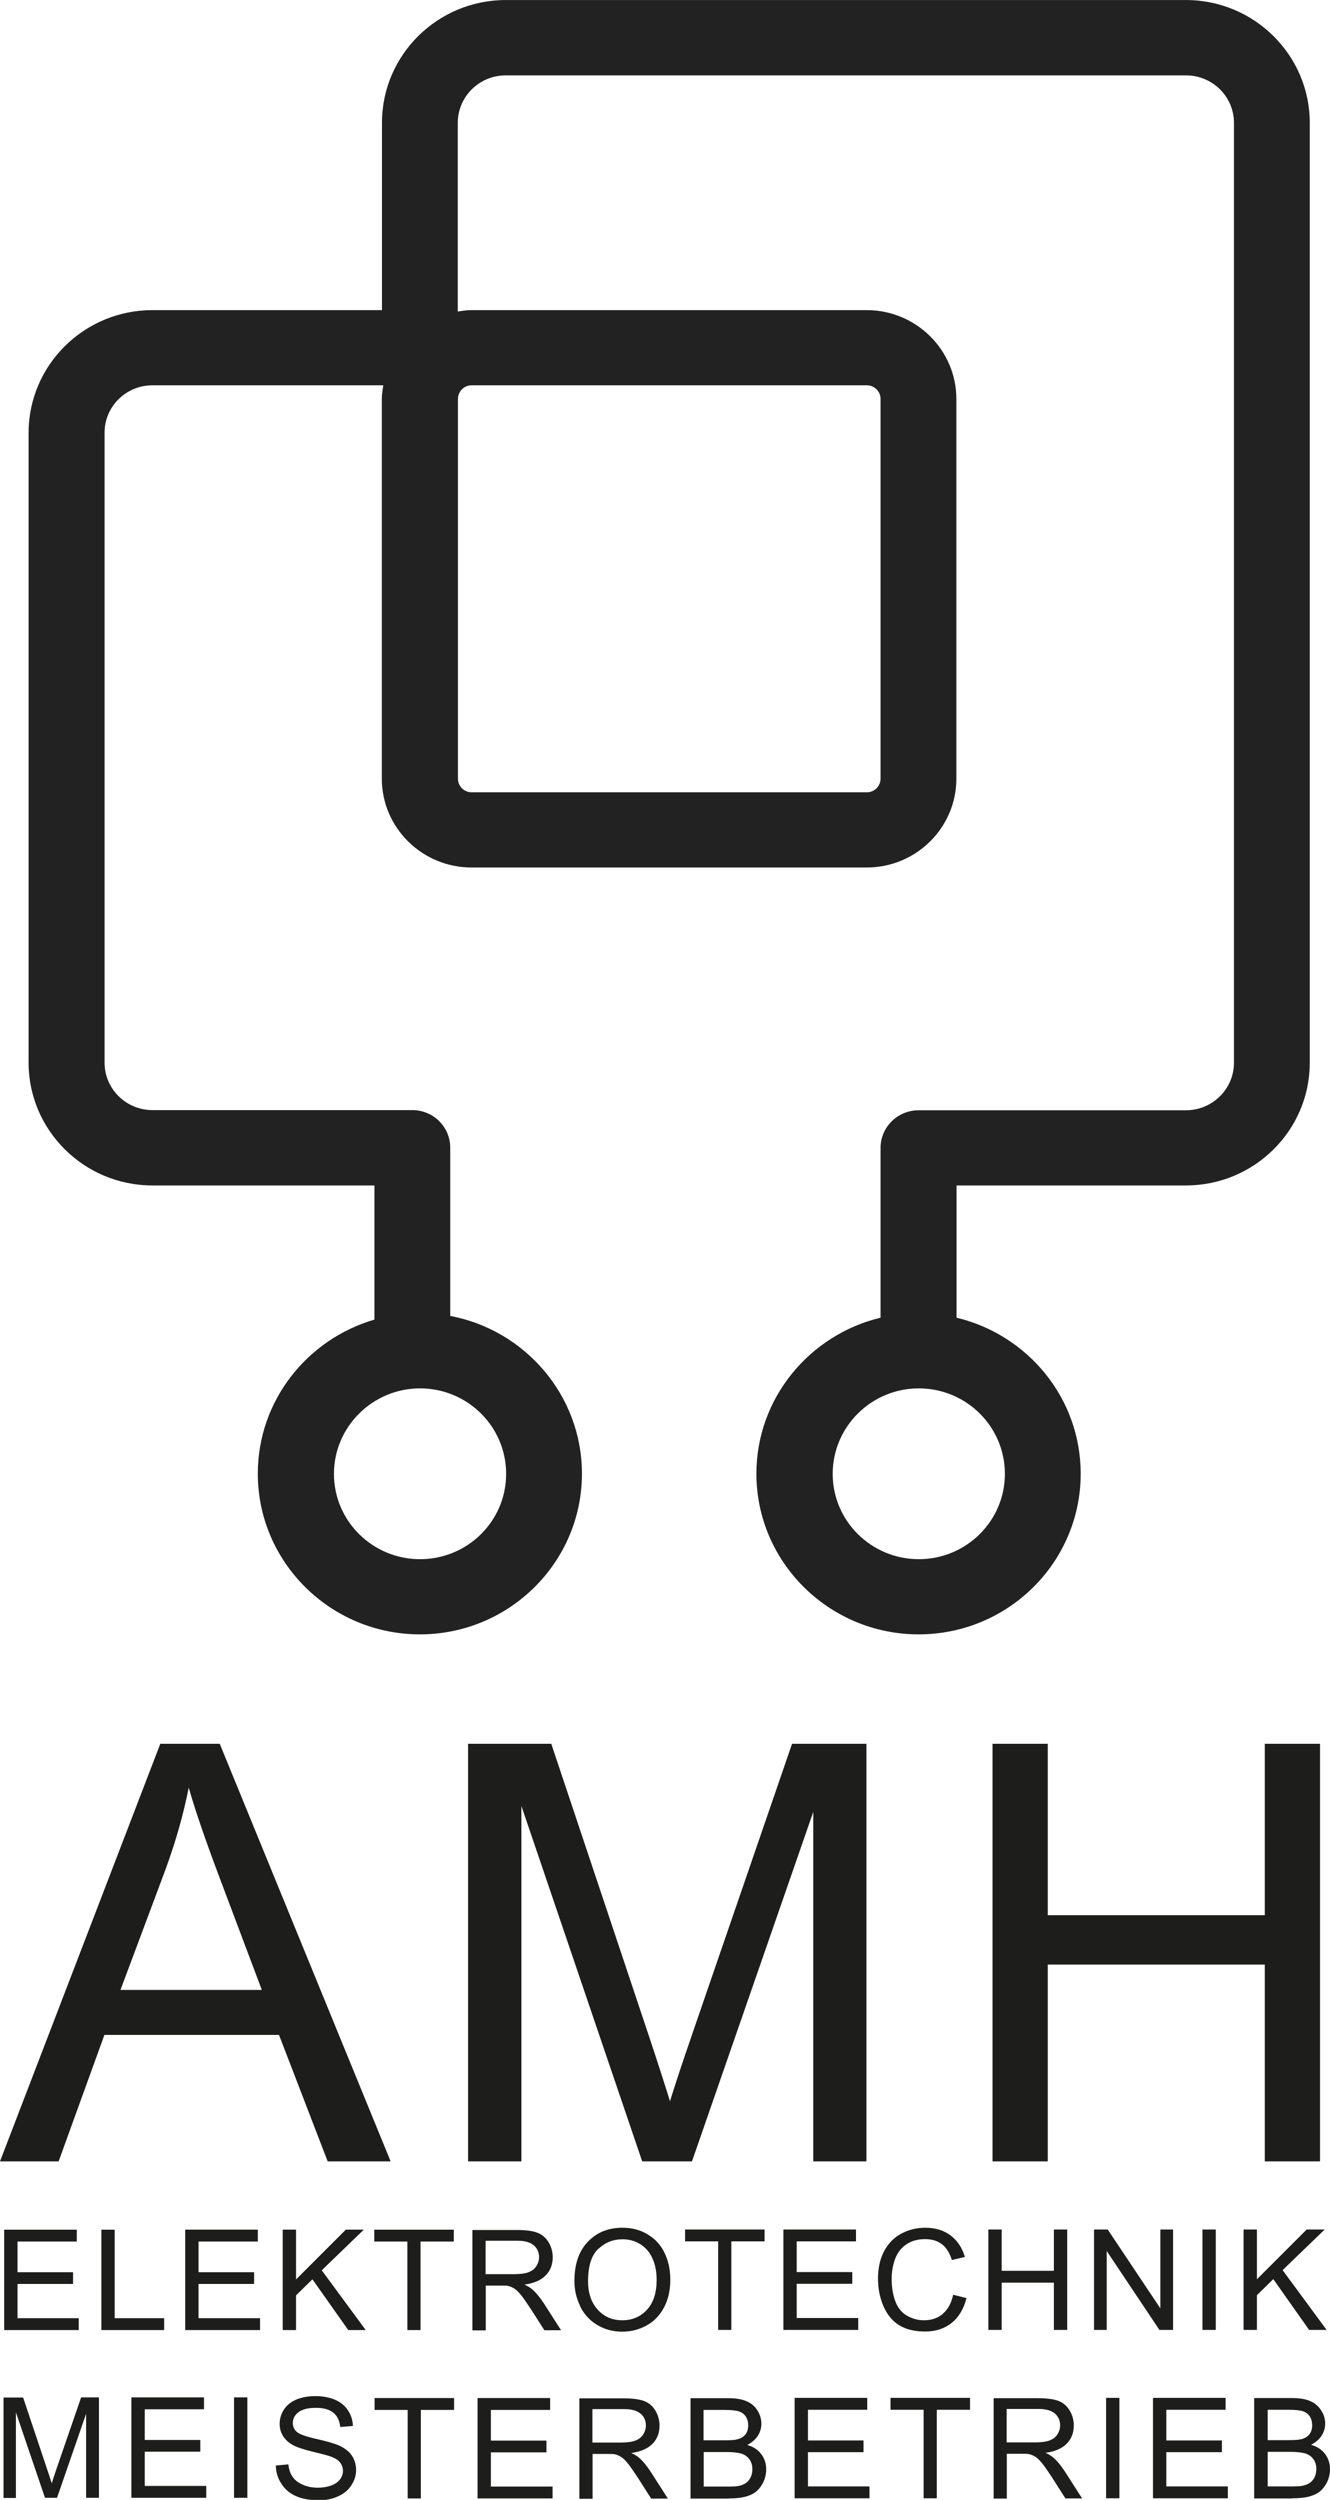
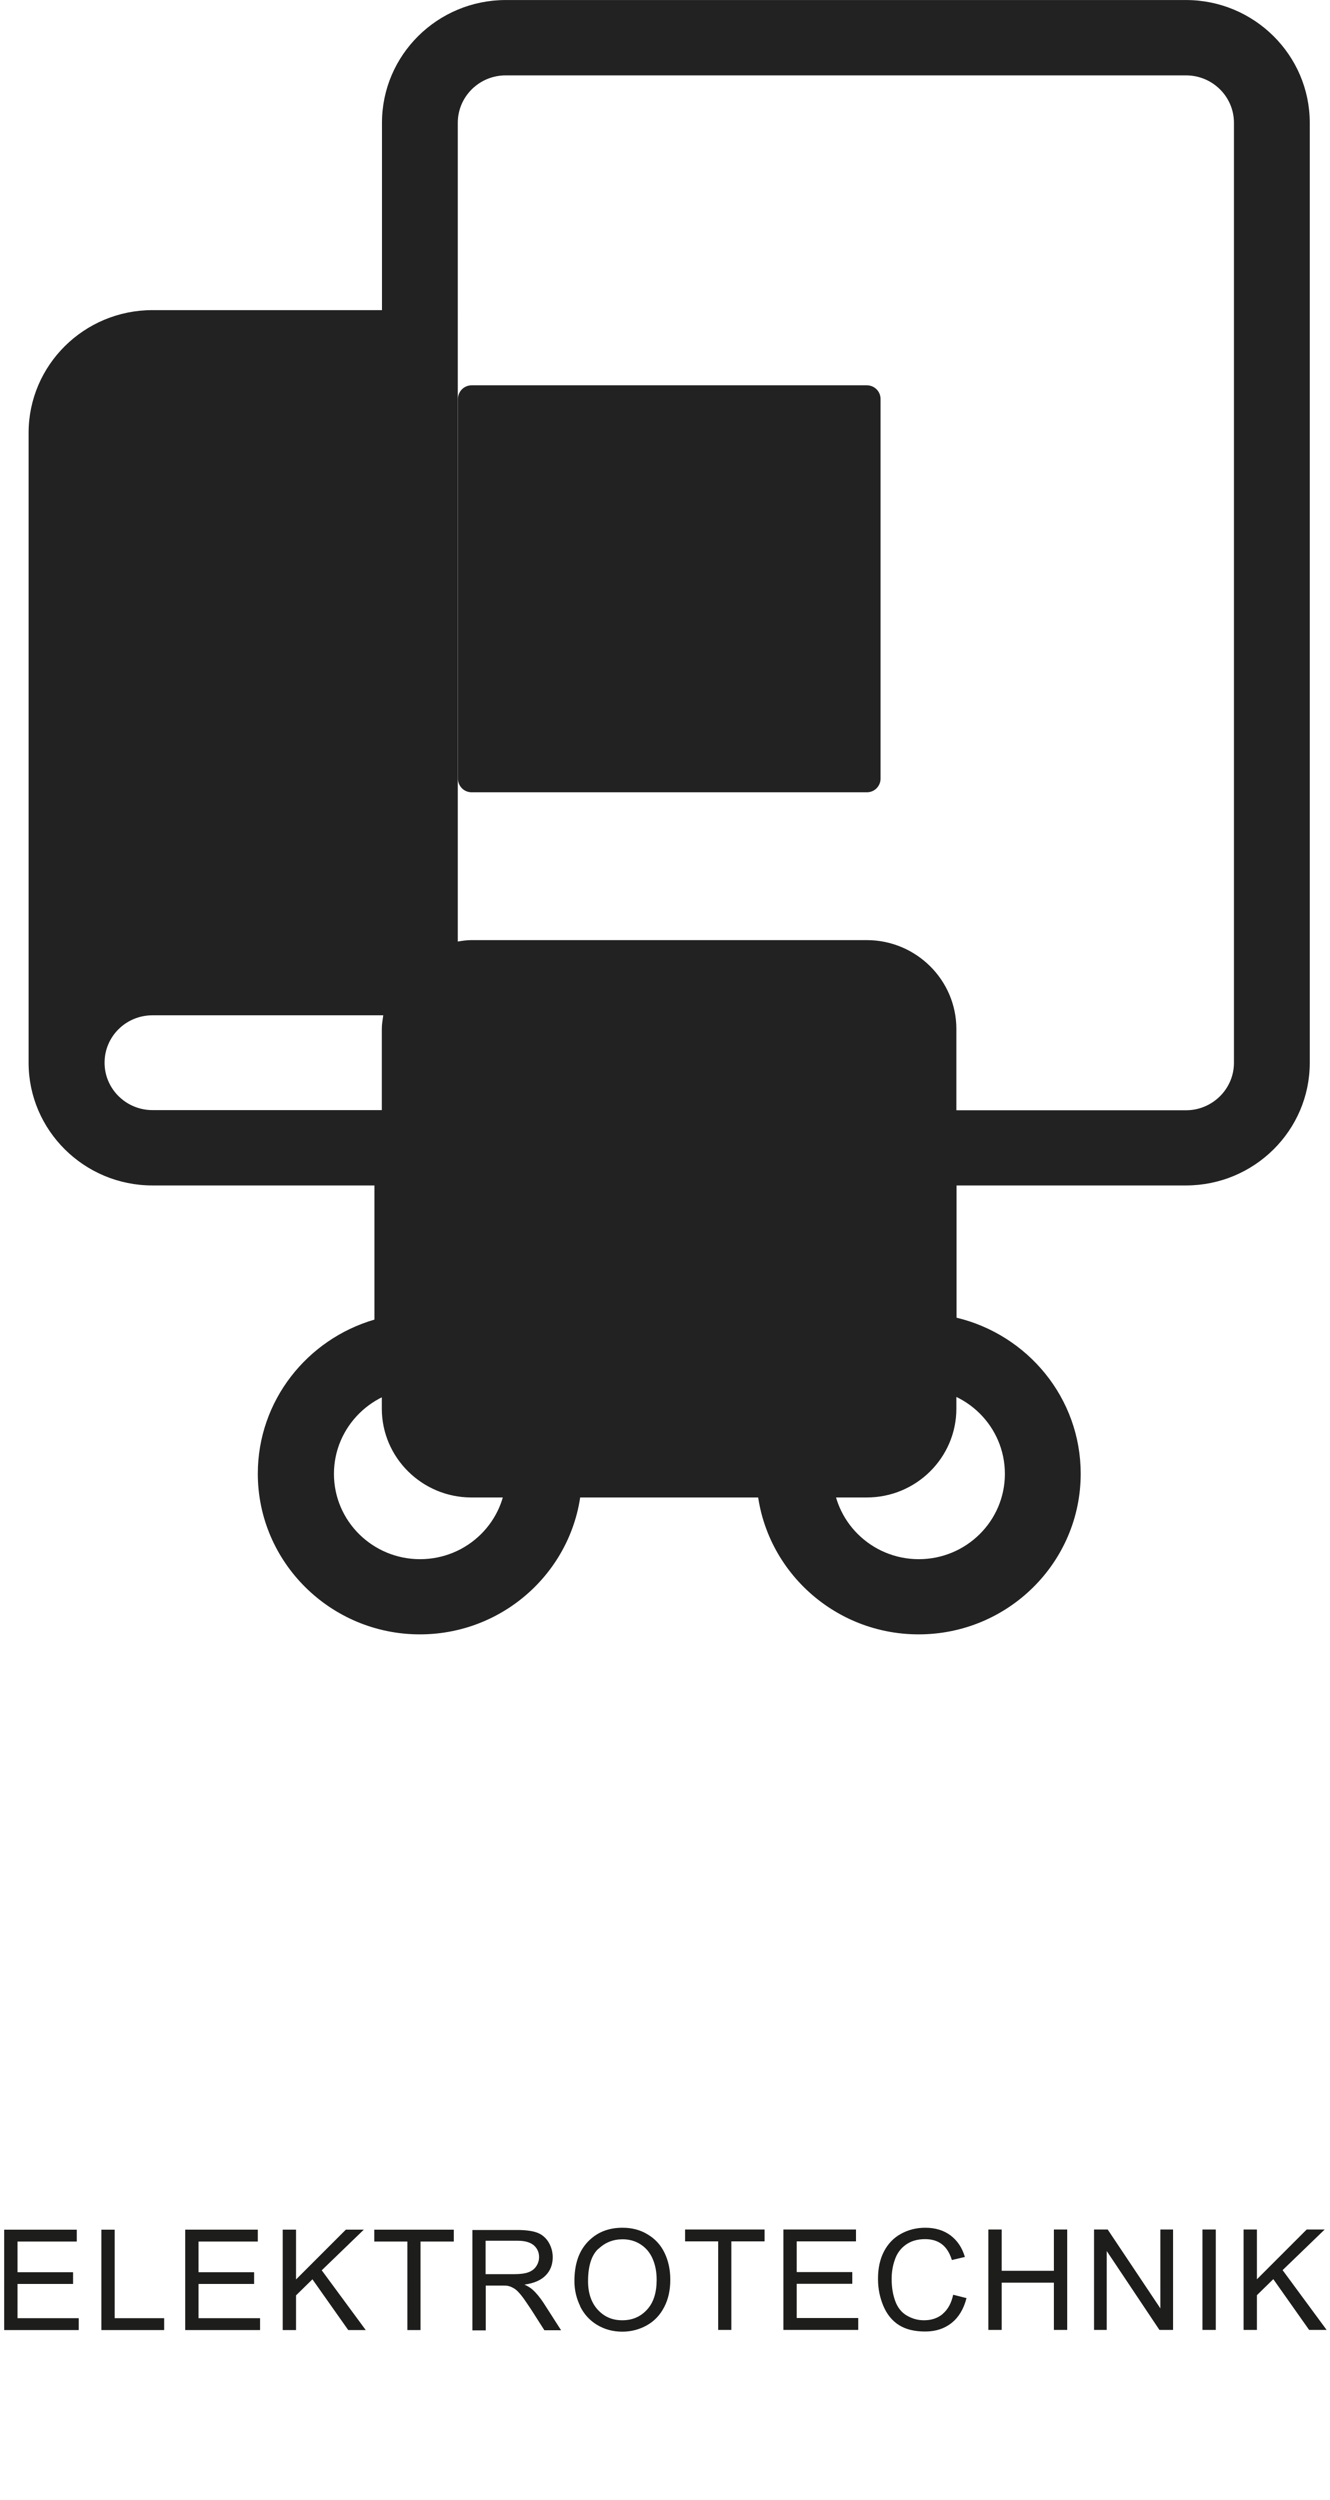
<svg xmlns="http://www.w3.org/2000/svg" id="Ebene_1" width="29.21mm" height="54.89mm" viewBox="0 0 82.8 155.59">
  <defs>
    <style>.cls-1{fill:#222;}.cls-1,.cls-2,.cls-3{stroke-width:0px;}.cls-2{fill:none;}.cls-4{clip-path:url(#clippath);}.cls-3{fill:#1d1d1b;}</style>
    <clipPath id="clippath">
      <rect class="cls-2" width="82.8" height="155.59" />
    </clipPath>
  </defs>
  <g class="cls-4">
-     <path class="cls-1" d="m28.51,24.83c0-.47.38-.85.85-.85h24.61c.47,0,.85.38.85.85v23.63c0,.47-.38.85-.85.85h-24.61c-.47,0-.85-.38-.85-.85v-23.63Zm34.05,66.9c0,2.93-2.4,5.31-5.36,5.31s-5.36-2.38-5.36-5.31,2.4-5.32,5.36-5.32,5.36,2.38,5.36,5.32m-36.41-5.32c2.96,0,5.36,2.38,5.36,5.32s-2.4,5.31-5.36,5.31-5.36-2.38-5.36-5.31,2.41-5.32,5.36-5.32M1.78,26.93v39.21c0,4.21,3.46,7.64,7.71,7.64h13.82v8.35c-4.19,1.22-7.26,5.05-7.26,9.59,0,5.51,4.53,10,10.09,10s10.09-4.48,10.09-10c0-4.87-3.54-8.94-8.2-9.82v-10.47c0-1.3-1.06-2.34-2.36-2.34H9.49c-1.64,0-2.98-1.32-2.98-2.95V26.93c0-1.63,1.33-2.95,2.98-2.95h14.37c-.04.28-.09.56-.09.85v23.63c0,3.05,2.51,5.53,5.58,5.53h24.61c3.08,0,5.58-2.48,5.58-5.53v-23.63c0-3.05-2.51-5.53-5.58-5.53h-24.61c-.29,0-.57.04-.85.09V7.64c0-1.63,1.34-2.95,2.98-2.95h42.36c1.64,0,2.98,1.32,2.98,2.95v58.51c0,1.62-1.34,2.95-2.98,2.95h-16.65c-1.31,0-2.37,1.05-2.37,2.34v10.57c-4.42,1.06-7.73,5.01-7.73,9.71,0,5.51,4.53,10,10.1,10s10.09-4.48,10.09-10c0-4.71-3.3-8.65-7.73-9.71v-8.23h14.28c4.25,0,7.71-3.42,7.71-7.63V7.64c0-4.21-3.46-7.64-7.71-7.64H31.49c-4.25,0-7.71,3.42-7.71,7.64v11.66h-14.29c-4.25,0-7.71,3.42-7.71,7.64" />
-     <path class="cls-3" d="m78.91,152.6h1.44c.4,0,.7.04.92.1.21.07.38.19.5.36.12.17.18.37.18.61,0,.2-.04.37-.12.53-.08.15-.19.27-.32.35-.13.08-.29.14-.48.17-.11.02-.3.03-.56.03h-1.55v-2.15Zm0-2.62h1.25c.45,0,.77.03.95.09.18.06.33.17.43.32.1.16.15.34.15.55s-.05.4-.16.55c-.11.14-.26.25-.47.31-.16.05-.42.07-.79.07h-1.35v-1.89Zm1.55,5.51c.4,0,.73-.03,1.01-.1.27-.07.5-.17.68-.31.18-.14.33-.33.46-.58.12-.25.19-.52.19-.82,0-.36-.1-.68-.31-.95-.2-.27-.49-.46-.87-.57.29-.15.51-.34.66-.57.15-.24.22-.49.22-.75,0-.29-.08-.56-.25-.82s-.39-.46-.68-.58c-.29-.13-.67-.19-1.15-.19h-2.34v6.25h2.38Zm-4.02,0v-.74h-3.83v-2.13h3.46v-.73h-3.46v-1.91h3.69v-.74h-4.52v6.25h4.66Zm-6.75-6.25h-.83v6.25h.83v-6.25Zm-7.01.69h1.98c.46,0,.8.1,1.02.29.21.19.32.43.32.73,0,.2-.06.39-.17.56-.11.17-.27.3-.49.38-.21.08-.51.12-.89.12h-1.78v-2.07Zm0,5.56v-2.77h.96c.21,0,.37,0,.46.03.13.03.25.09.38.17.12.08.26.22.42.42.16.2.36.49.6.86l.83,1.3h1.04l-1.09-1.7c-.22-.33-.44-.61-.69-.83-.11-.1-.28-.21-.5-.31.6-.08,1.04-.28,1.33-.58.29-.3.43-.68.43-1.12,0-.34-.09-.66-.26-.94-.17-.28-.4-.48-.69-.59-.29-.11-.71-.17-1.27-.17h-2.77v6.25h.83Zm-4.36,0v-5.51h2.07v-.74h-4.95v.74h2.06v5.51h.83Zm-4.19,0v-.74h-3.83v-2.13h3.46v-.73h-3.46v-1.91h3.69v-.74h-4.52v6.25h4.66Zm-10.33-2.88h1.44c.4,0,.7.04.92.1.21.07.38.19.5.36.12.17.18.37.18.61,0,.2-.04.37-.12.53-.08.15-.19.27-.31.35-.13.08-.29.14-.48.17-.11.02-.3.03-.56.03h-1.56v-2.15Zm0-2.62h1.25c.45,0,.77.03.95.09.18.06.33.17.43.32.1.16.15.34.15.55s-.05.4-.16.55c-.11.14-.26.25-.48.31-.16.05-.42.07-.79.07h-1.35v-1.89Zm1.56,5.51c.4,0,.73-.03,1.01-.1.27-.07.5-.17.68-.31.18-.14.33-.33.46-.58.12-.25.19-.52.19-.82,0-.36-.1-.68-.31-.95-.2-.27-.49-.46-.87-.57.29-.15.51-.34.66-.57.15-.24.22-.49.22-.75,0-.29-.08-.56-.24-.82-.16-.26-.39-.46-.68-.58-.29-.13-.67-.19-1.15-.19h-2.34v6.25h2.38Zm-8.47-5.56h1.98c.46,0,.8.1,1.02.29.22.19.32.43.32.73,0,.2-.06.39-.17.56-.11.17-.27.3-.49.38-.21.08-.51.12-.89.12h-1.78v-2.07Zm0,5.56v-2.77h.96c.21,0,.37,0,.46.03.13.03.25.09.38.17.12.08.26.22.42.42.16.2.35.49.6.86l.83,1.3h1.04l-1.09-1.7c-.22-.33-.44-.61-.69-.83-.11-.1-.28-.21-.5-.31.6-.08,1.04-.28,1.33-.58.29-.3.43-.68.43-1.12,0-.34-.09-.66-.26-.94s-.4-.48-.69-.59c-.29-.11-.71-.17-1.27-.17h-2.77v6.25h.83Zm-2.49,0v-.74h-3.84v-2.13h3.46v-.73h-3.46v-1.91h3.69v-.74h-4.52v6.25h4.66Zm-8.2,0v-5.51h2.07v-.74h-4.95v.74h2.06v5.51h.83Zm-8.66-.88c.22.33.52.58.9.74.38.17.86.25,1.42.25.45,0,.85-.08,1.2-.25.36-.16.63-.39.82-.69.19-.29.29-.61.29-.94s-.09-.63-.26-.89c-.17-.26-.44-.47-.81-.64-.25-.11-.71-.25-1.38-.4-.67-.15-1.09-.3-1.25-.45-.16-.14-.24-.33-.24-.55,0-.26.11-.48.34-.66.23-.18.59-.28,1.09-.28s.84.1,1.09.3c.25.2.39.5.43.89l.79-.06c-.01-.37-.12-.69-.31-.98-.19-.29-.46-.51-.82-.66-.35-.15-.76-.22-1.23-.22-.42,0-.8.07-1.15.21-.34.14-.6.35-.78.62-.18.28-.27.57-.27.89,0,.29.07.55.22.78.15.23.37.43.67.58.23.12.63.25,1.21.39s.94.24,1.11.3c.26.1.45.22.56.37.11.15.17.32.17.51s-.06.37-.18.53c-.12.16-.3.29-.54.38-.24.09-.52.14-.83.14-.36,0-.68-.06-.96-.19-.28-.12-.49-.29-.63-.49-.14-.2-.22-.46-.26-.77l-.78.07c.01.42.12.79.34,1.12m-2.11-5.36h-.83v6.25h.83v-6.25Zm-2.56,6.25v-.74h-3.83v-2.13h3.46v-.73h-3.46v-1.91h3.69v-.74h-4.52v6.25h4.66Zm-11.85,0v-5.32l1.81,5.32h.75l1.81-5.23v5.23h.8v-6.25h-1.11l-1.5,4.35c-.15.44-.26.77-.33,1-.06-.2-.16-.51-.3-.92l-1.48-4.42H.22v6.25h.8Z" />
+     <path class="cls-1" d="m28.51,24.83c0-.47.38-.85.85-.85h24.61c.47,0,.85.38.85.85v23.63c0,.47-.38.85-.85.85h-24.61c-.47,0-.85-.38-.85-.85v-23.63Zm34.05,66.9c0,2.93-2.4,5.31-5.36,5.31s-5.36-2.38-5.36-5.31,2.4-5.32,5.36-5.32,5.36,2.38,5.36,5.32m-36.41-5.32c2.96,0,5.36,2.38,5.36,5.32s-2.4,5.31-5.36,5.31-5.36-2.38-5.36-5.31,2.41-5.32,5.36-5.32M1.78,26.93v39.21c0,4.21,3.46,7.64,7.71,7.64h13.82v8.35c-4.19,1.22-7.26,5.05-7.26,9.59,0,5.51,4.53,10,10.09,10s10.09-4.48,10.09-10c0-4.87-3.54-8.94-8.2-9.82v-10.47c0-1.3-1.06-2.34-2.36-2.34H9.49c-1.64,0-2.98-1.32-2.98-2.95c0-1.63,1.33-2.95,2.98-2.95h14.37c-.04.28-.09.56-.09.85v23.63c0,3.05,2.51,5.53,5.58,5.53h24.61c3.08,0,5.58-2.48,5.58-5.53v-23.63c0-3.05-2.51-5.53-5.58-5.53h-24.61c-.29,0-.57.04-.85.09V7.64c0-1.63,1.34-2.95,2.98-2.95h42.36c1.64,0,2.98,1.32,2.98,2.95v58.51c0,1.62-1.34,2.95-2.98,2.95h-16.65c-1.31,0-2.37,1.05-2.37,2.34v10.57c-4.42,1.06-7.73,5.01-7.73,9.71,0,5.51,4.53,10,10.1,10s10.09-4.48,10.09-10c0-4.71-3.3-8.65-7.73-9.71v-8.23h14.28c4.25,0,7.71-3.42,7.71-7.63V7.64c0-4.21-3.46-7.64-7.71-7.64H31.49c-4.25,0-7.71,3.42-7.71,7.64v11.66h-14.29c-4.25,0-7.71,3.42-7.71,7.64" />
    <path class="cls-3" d="m78.25,145.01v-2.16l1.02-1,2.23,3.16h1.09l-2.74-3.72,2.62-2.53h-1.12l-3.1,3.1v-3.1h-.83v6.25h.83Zm-2.56-6.25h-.83v6.25h.83v-6.25Zm-6.79,6.25v-4.91l3.28,4.91h.85v-6.25h-.79v4.91l-3.28-4.91h-.85v6.25h.79Zm-6.54,0v-2.94h3.25v2.94h.83v-6.25h-.83v2.57h-3.25v-2.57h-.83v6.25h.83Zm-3.66-1c-.32.27-.71.4-1.18.4-.38,0-.73-.1-1.06-.29s-.57-.49-.72-.89c-.15-.4-.23-.86-.23-1.39,0-.41.06-.81.2-1.2.13-.39.36-.7.68-.93.32-.23.72-.35,1.2-.35.42,0,.76.1,1.04.31.28.21.49.54.63.99l.81-.19c-.17-.58-.47-1.02-.89-1.34-.43-.32-.95-.48-1.58-.48-.55,0-1.06.13-1.51.38-.46.25-.81.62-1.06,1.1-.25.48-.37,1.05-.37,1.7,0,.6.11,1.15.33,1.68.22.52.54.92.96,1.19.42.27.97.41,1.64.41s1.2-.18,1.65-.53c.45-.36.76-.88.93-1.55l-.83-.21c-.11.52-.33.92-.65,1.19m-5.26,1v-.74h-3.83v-2.13h3.46v-.73h-3.46v-1.91h3.69v-.74h-4.52v6.25h4.66Zm-7.9,0v-5.51h2.07v-.74h-4.95v.74h2.06v5.51h.83Zm-8.28-5.04c.42-.4.92-.6,1.51-.6.41,0,.78.1,1.11.31.33.21.58.5.75.88.17.38.26.82.26,1.33,0,.81-.2,1.43-.6,1.86-.4.44-.91.66-1.54.66s-1.12-.22-1.52-.65c-.4-.43-.61-1.03-.61-1.78,0-.94.21-1.61.63-2.01m-1.13,3.56c.24.49.59.88,1.05,1.16.46.28.99.43,1.58.43.54,0,1.05-.13,1.52-.39.47-.26.83-.64,1.09-1.14.26-.5.38-1.07.38-1.7s-.12-1.18-.36-1.68-.6-.88-1.06-1.15c-.46-.28-.98-.41-1.56-.41-.88,0-1.6.29-2.16.88-.56.59-.83,1.4-.83,2.44,0,.55.12,1.07.36,1.56m-5.88-4.07h1.98c.46,0,.8.1,1.02.29.21.19.32.43.32.73,0,.2-.06.39-.17.56-.11.17-.27.3-.49.38-.21.08-.51.12-.89.12h-1.78v-2.07Zm0,5.56v-2.77h.96c.21,0,.37,0,.46.03.13.03.25.09.38.17.12.08.26.22.42.42.16.2.35.49.6.86l.83,1.3h1.04l-1.09-1.7c-.22-.33-.44-.61-.69-.83-.11-.1-.28-.21-.5-.31.6-.08,1.04-.28,1.33-.58s.43-.68.43-1.12c0-.34-.09-.66-.26-.94-.17-.28-.41-.48-.7-.59-.29-.11-.71-.17-1.27-.17h-2.77v6.25h.83Zm-4.06,0v-5.51h2.07v-.74h-4.95v.74h2.06v5.51h.83Zm-7.75,0v-2.16l1.02-1,2.23,3.16h1.09l-2.74-3.72,2.62-2.53h-1.12l-3.1,3.1v-3.1h-.83v6.25h.83Zm-2.24,0v-.74h-3.83v-2.13h3.46v-.73h-3.46v-1.91h3.69v-.74h-4.52v6.25h4.66Zm-5.97,0v-.74h-3.08v-5.51h-.83v6.25h3.9Zm-5.32,0v-.74H1.09v-2.13h3.46v-.73H1.09v-1.91h3.69v-.74H.26v6.25h4.66Z" />
-     <path class="cls-3" d="m65.23,134.52v-12.25h13.51v12.25h3.44v-25.99h-3.44v10.67h-13.51v-10.67h-3.44v25.99h3.44Zm-32.77,0v-22.12l7.52,22.12h3.1l7.55-21.75v21.75h3.31v-25.99h-4.63l-6.22,18.08c-.63,1.83-1.09,3.22-1.38,4.17-.26-.85-.67-2.13-1.24-3.85l-6.15-18.4h-5.18v25.99h3.31Zm-22.11-18.3c.6-1.64,1.07-3.3,1.4-4.96.4,1.41,1.02,3.2,1.84,5.39l2.71,7.2H7.5l2.85-7.62Zm-6.7,18.3l2.85-7.87h10.87l3.03,7.87h3.92l-10.64-25.99h-3.7L0,134.52h3.65Z" />
  </g>
</svg>